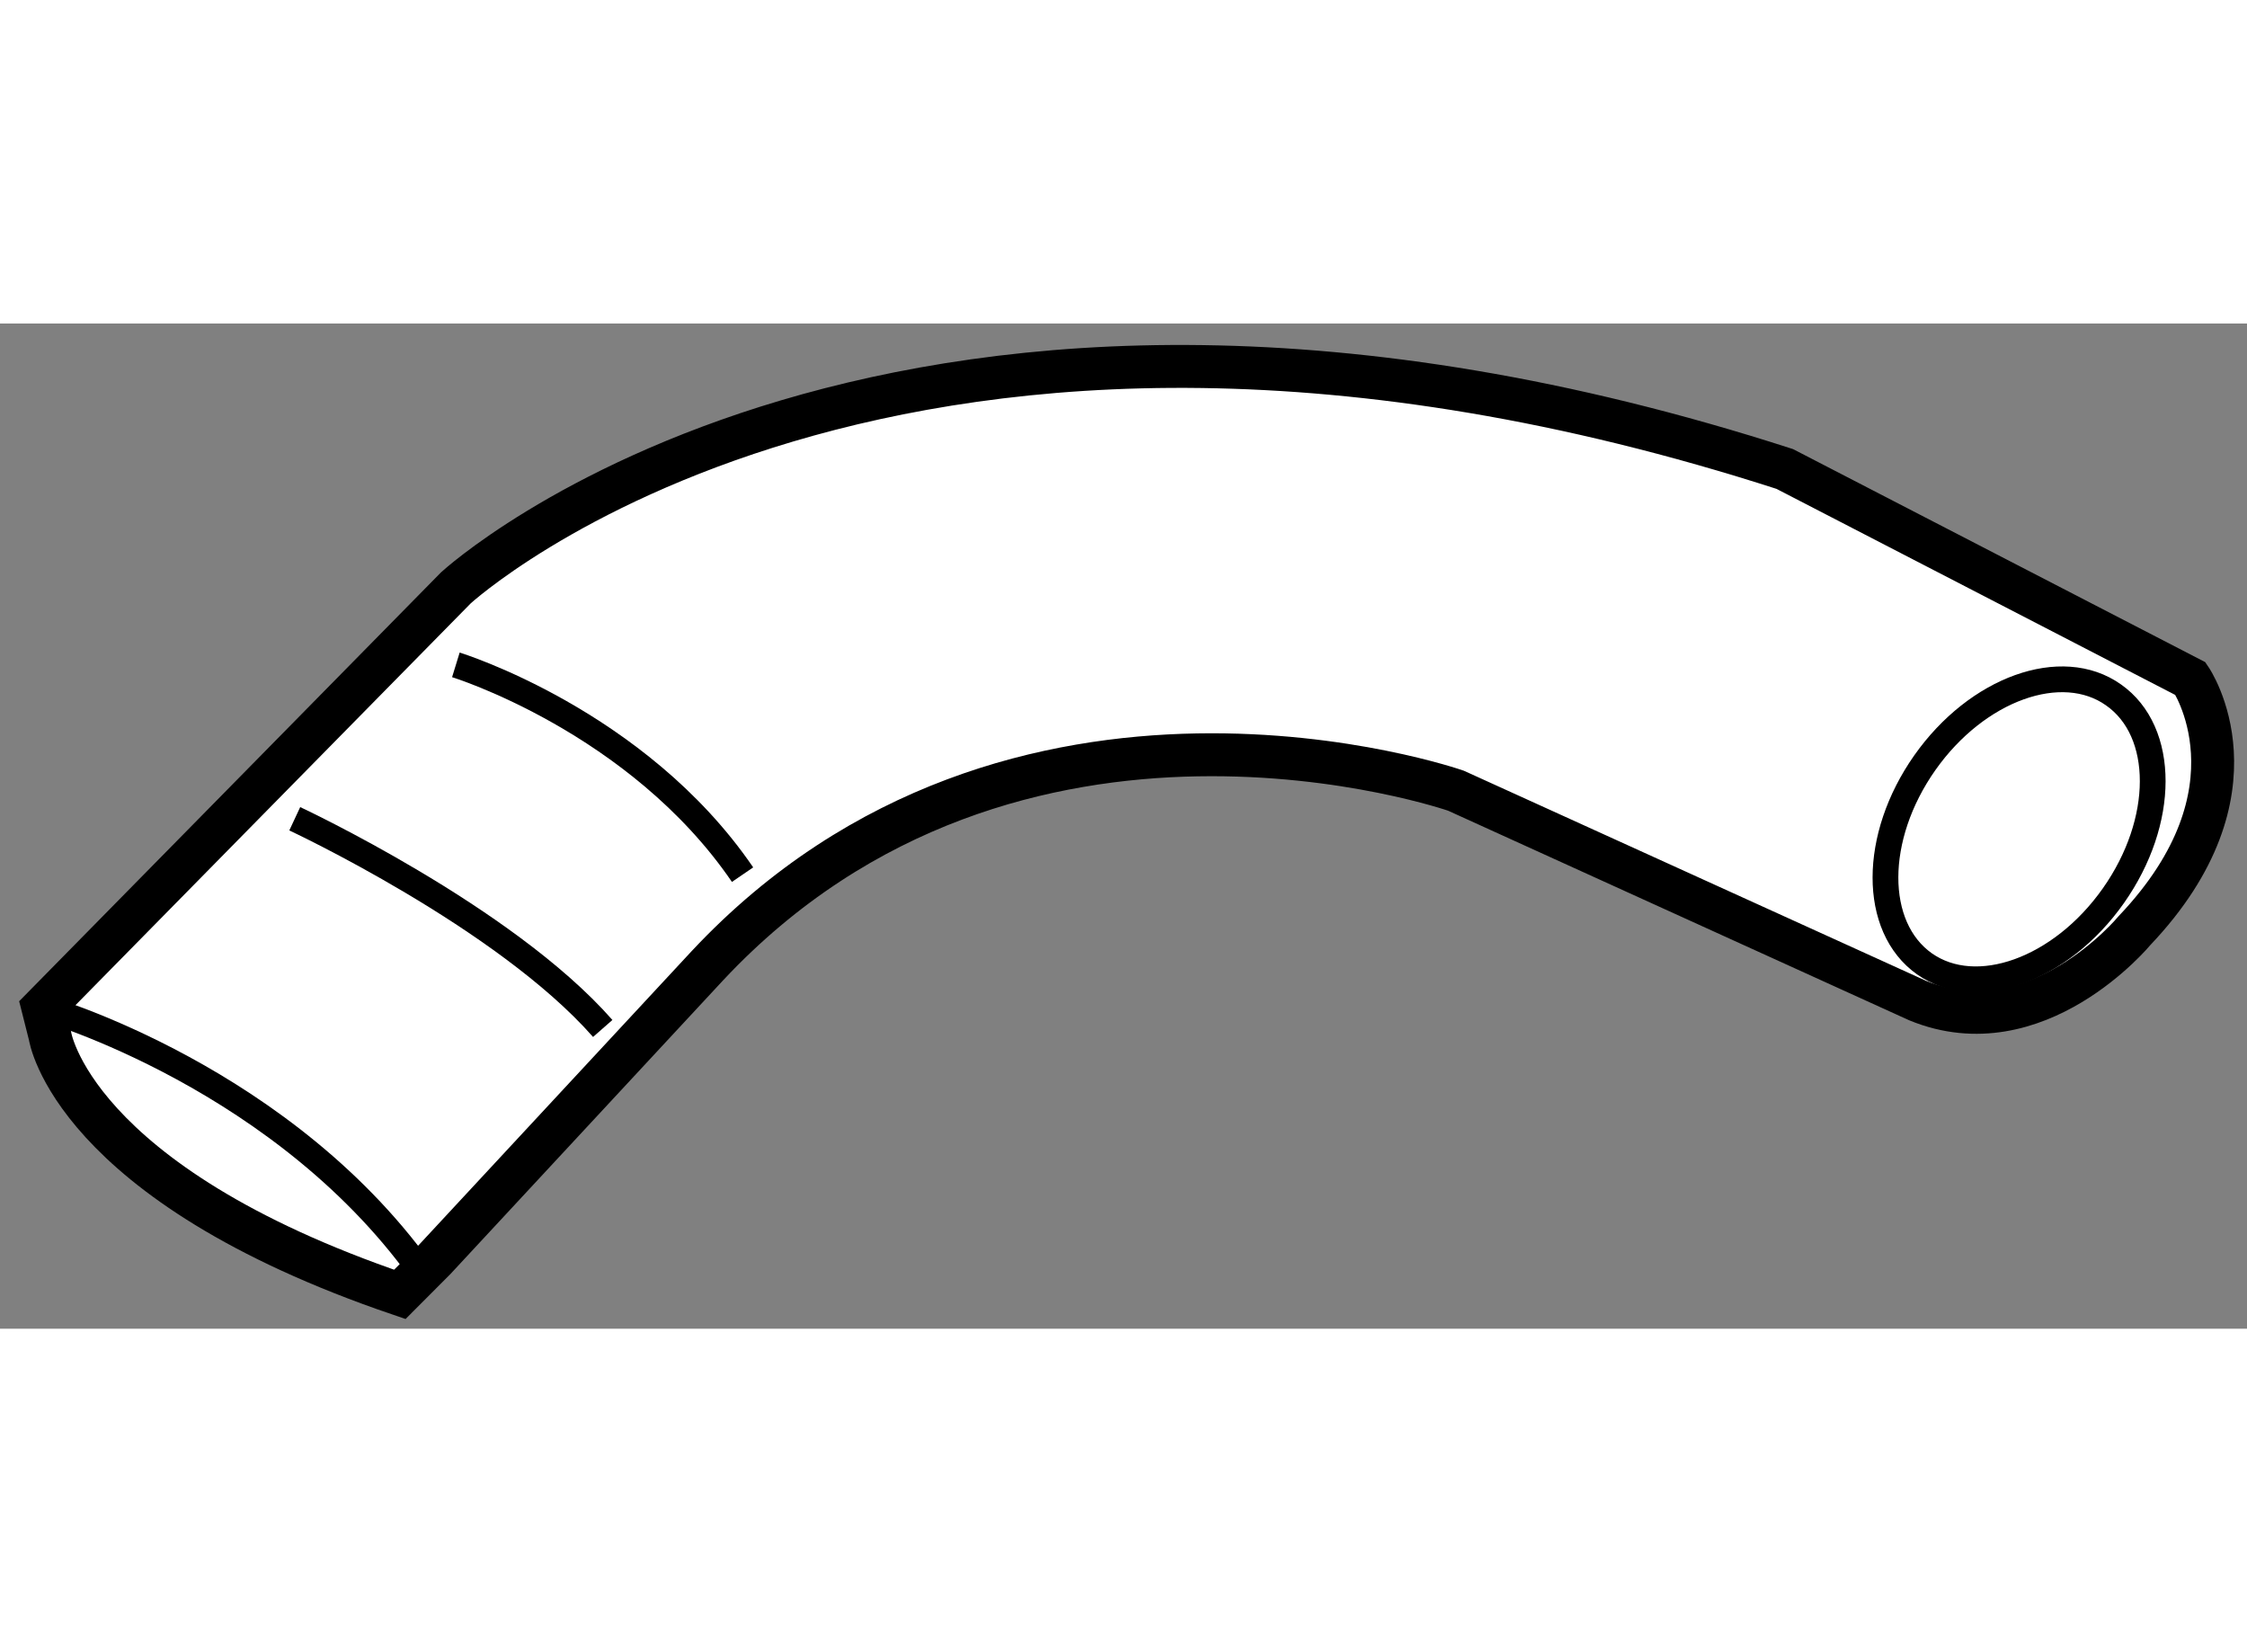
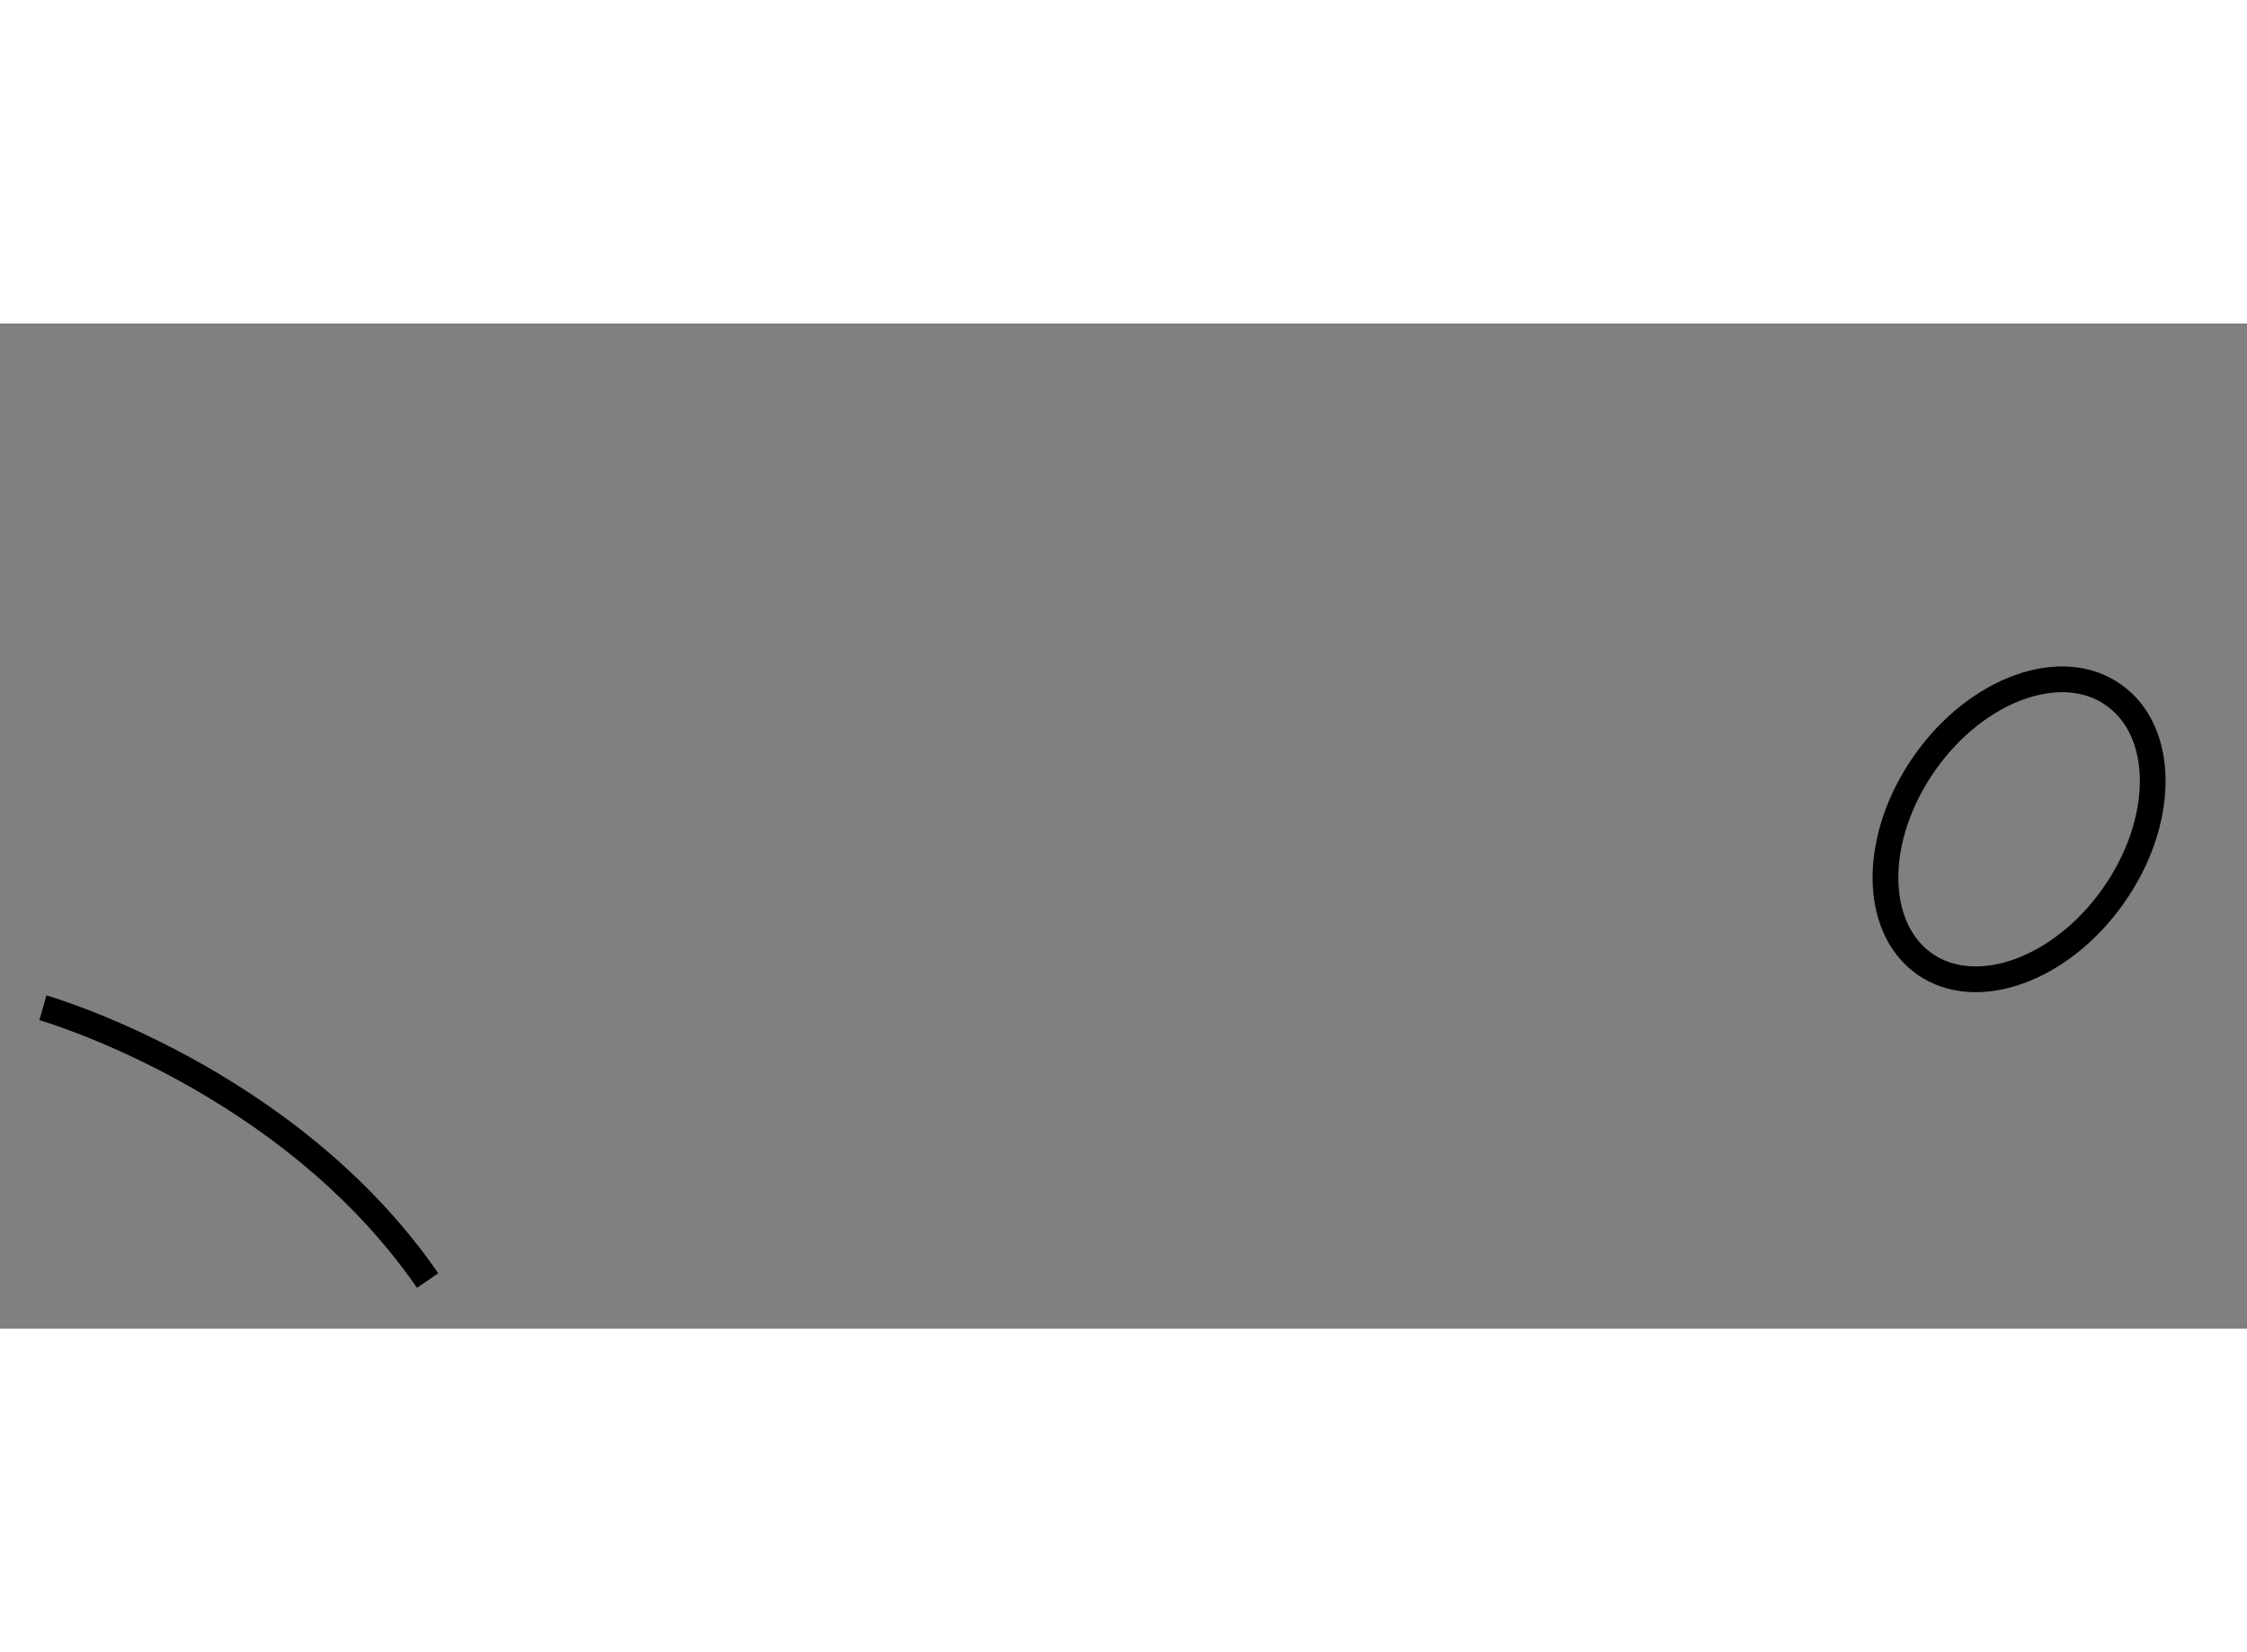
<svg xmlns="http://www.w3.org/2000/svg" version="1.1" x="0px" y="0px" width="244.8px" height="180px" viewBox="168.158 143.382 26.178 11.711" enable-background="new 0 0 244.8 180" xml:space="preserve">
  <rect x="168.158" y="143.382" width="26.178" height="11.711" fill="#808080" stroke="none" />
  <g>
-     <path fill="#FFFFFF" stroke="#000000" stroke-width="0.5" d="M172.816,154.693c-3.83-1.304-4.076-3.015-4.076-3.015l-0.082-0.325    l4.811-4.891c0,0,5.133-4.726,15.482-1.385l4.727,2.443c0,0,0.896,1.305-0.652,2.934c0,0-1.141,1.385-2.527,0.816l-5.379-2.445    c0,0-5.133-1.792-8.719,2.037l-3.178,3.423L172.816,154.693z" />
    <path fill="none" stroke="#000000" stroke-width="0.3" d="M168.658,151.354c0,0,2.852,0.814,4.482,3.178" />
-     <path fill="none" stroke="#000000" stroke-width="0.3" d="M192.779,150.049c-0.609,0.865-1.596,1.219-2.201,0.793    c-0.607-0.43-0.605-1.476,0.004-2.342c0.609-0.865,1.596-1.219,2.199-0.791C193.391,148.137,193.389,149.184,192.779,150.049z" />
-     <path fill="none" stroke="#000000" stroke-width="0.3" d="M171.592,149.152c0,0,2.445,1.141,3.588,2.443" />
-     <path fill="none" stroke="#000000" stroke-width="0.3" d="M173.469,147.359c0,0,2.115,0.651,3.34,2.444" />
+     <path fill="none" stroke="#000000" stroke-width="0.3" d="M192.779,150.049c-0.609,0.865-1.596,1.219-2.201,0.793    c-0.607-0.43-0.605-1.476,0.004-2.342c0.609-0.865,1.596-1.219,2.199-0.791C193.391,148.137,193.389,149.184,192.779,150.049" />
  </g>
</svg>